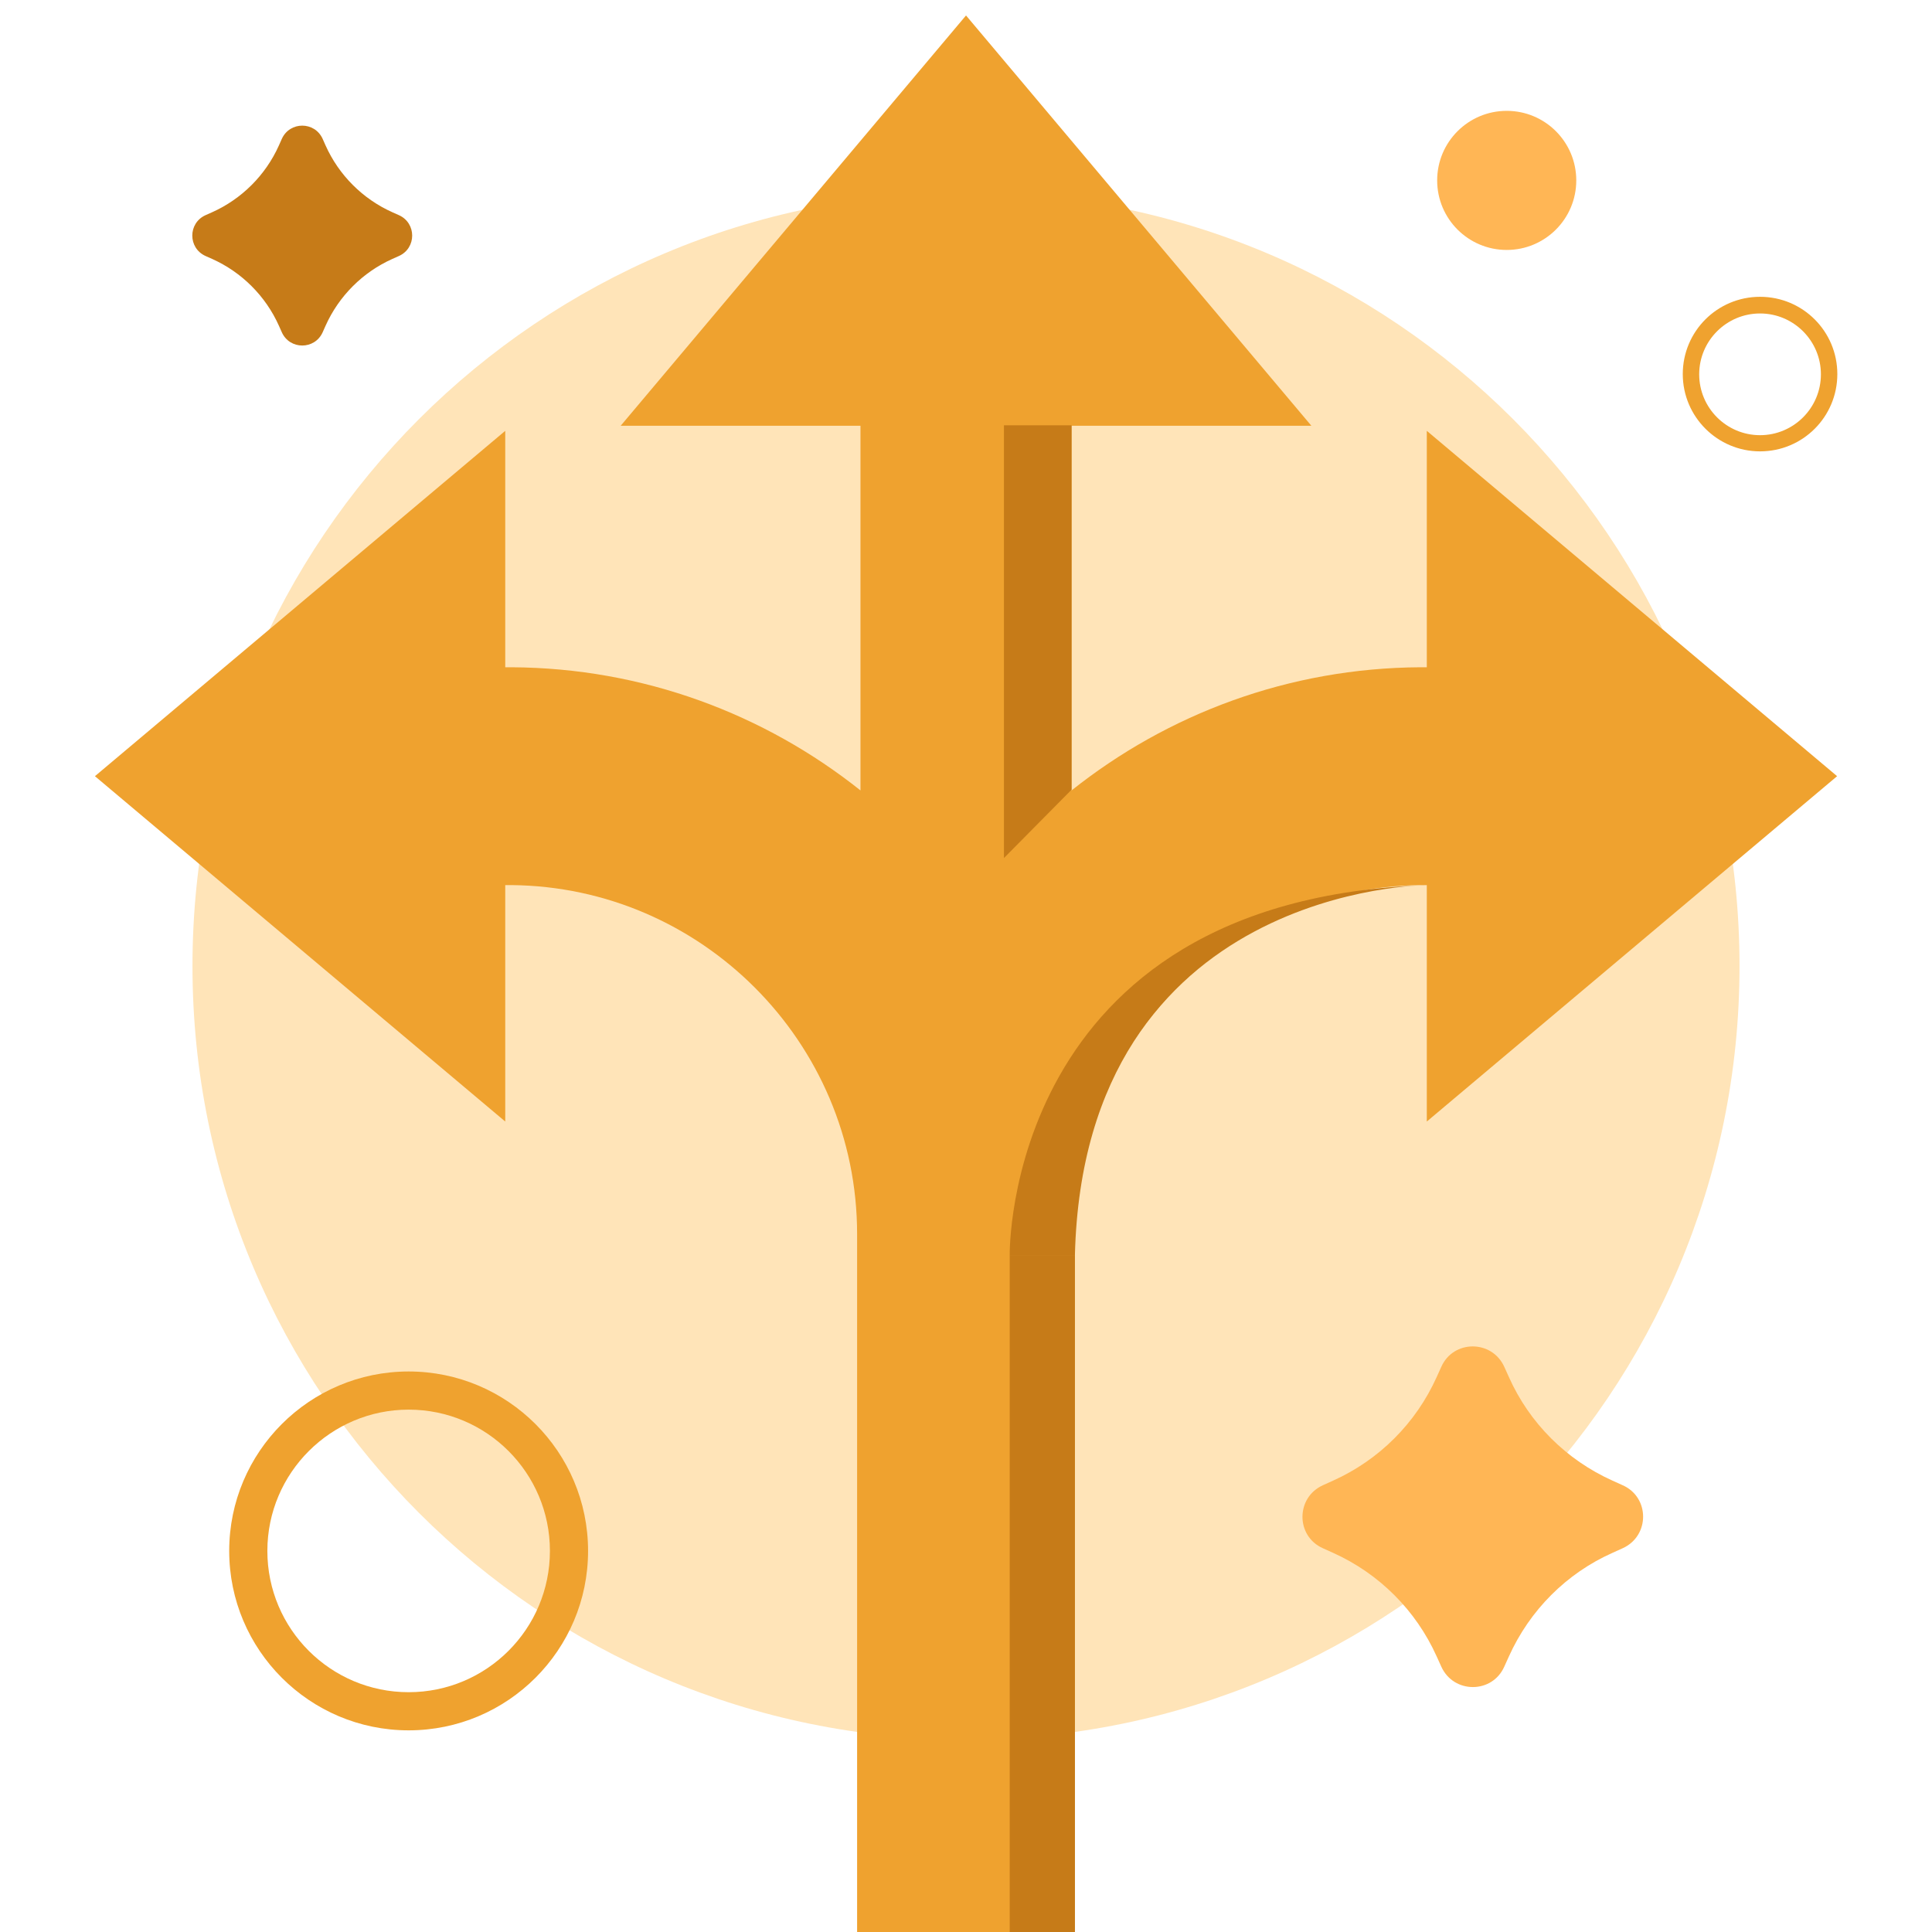
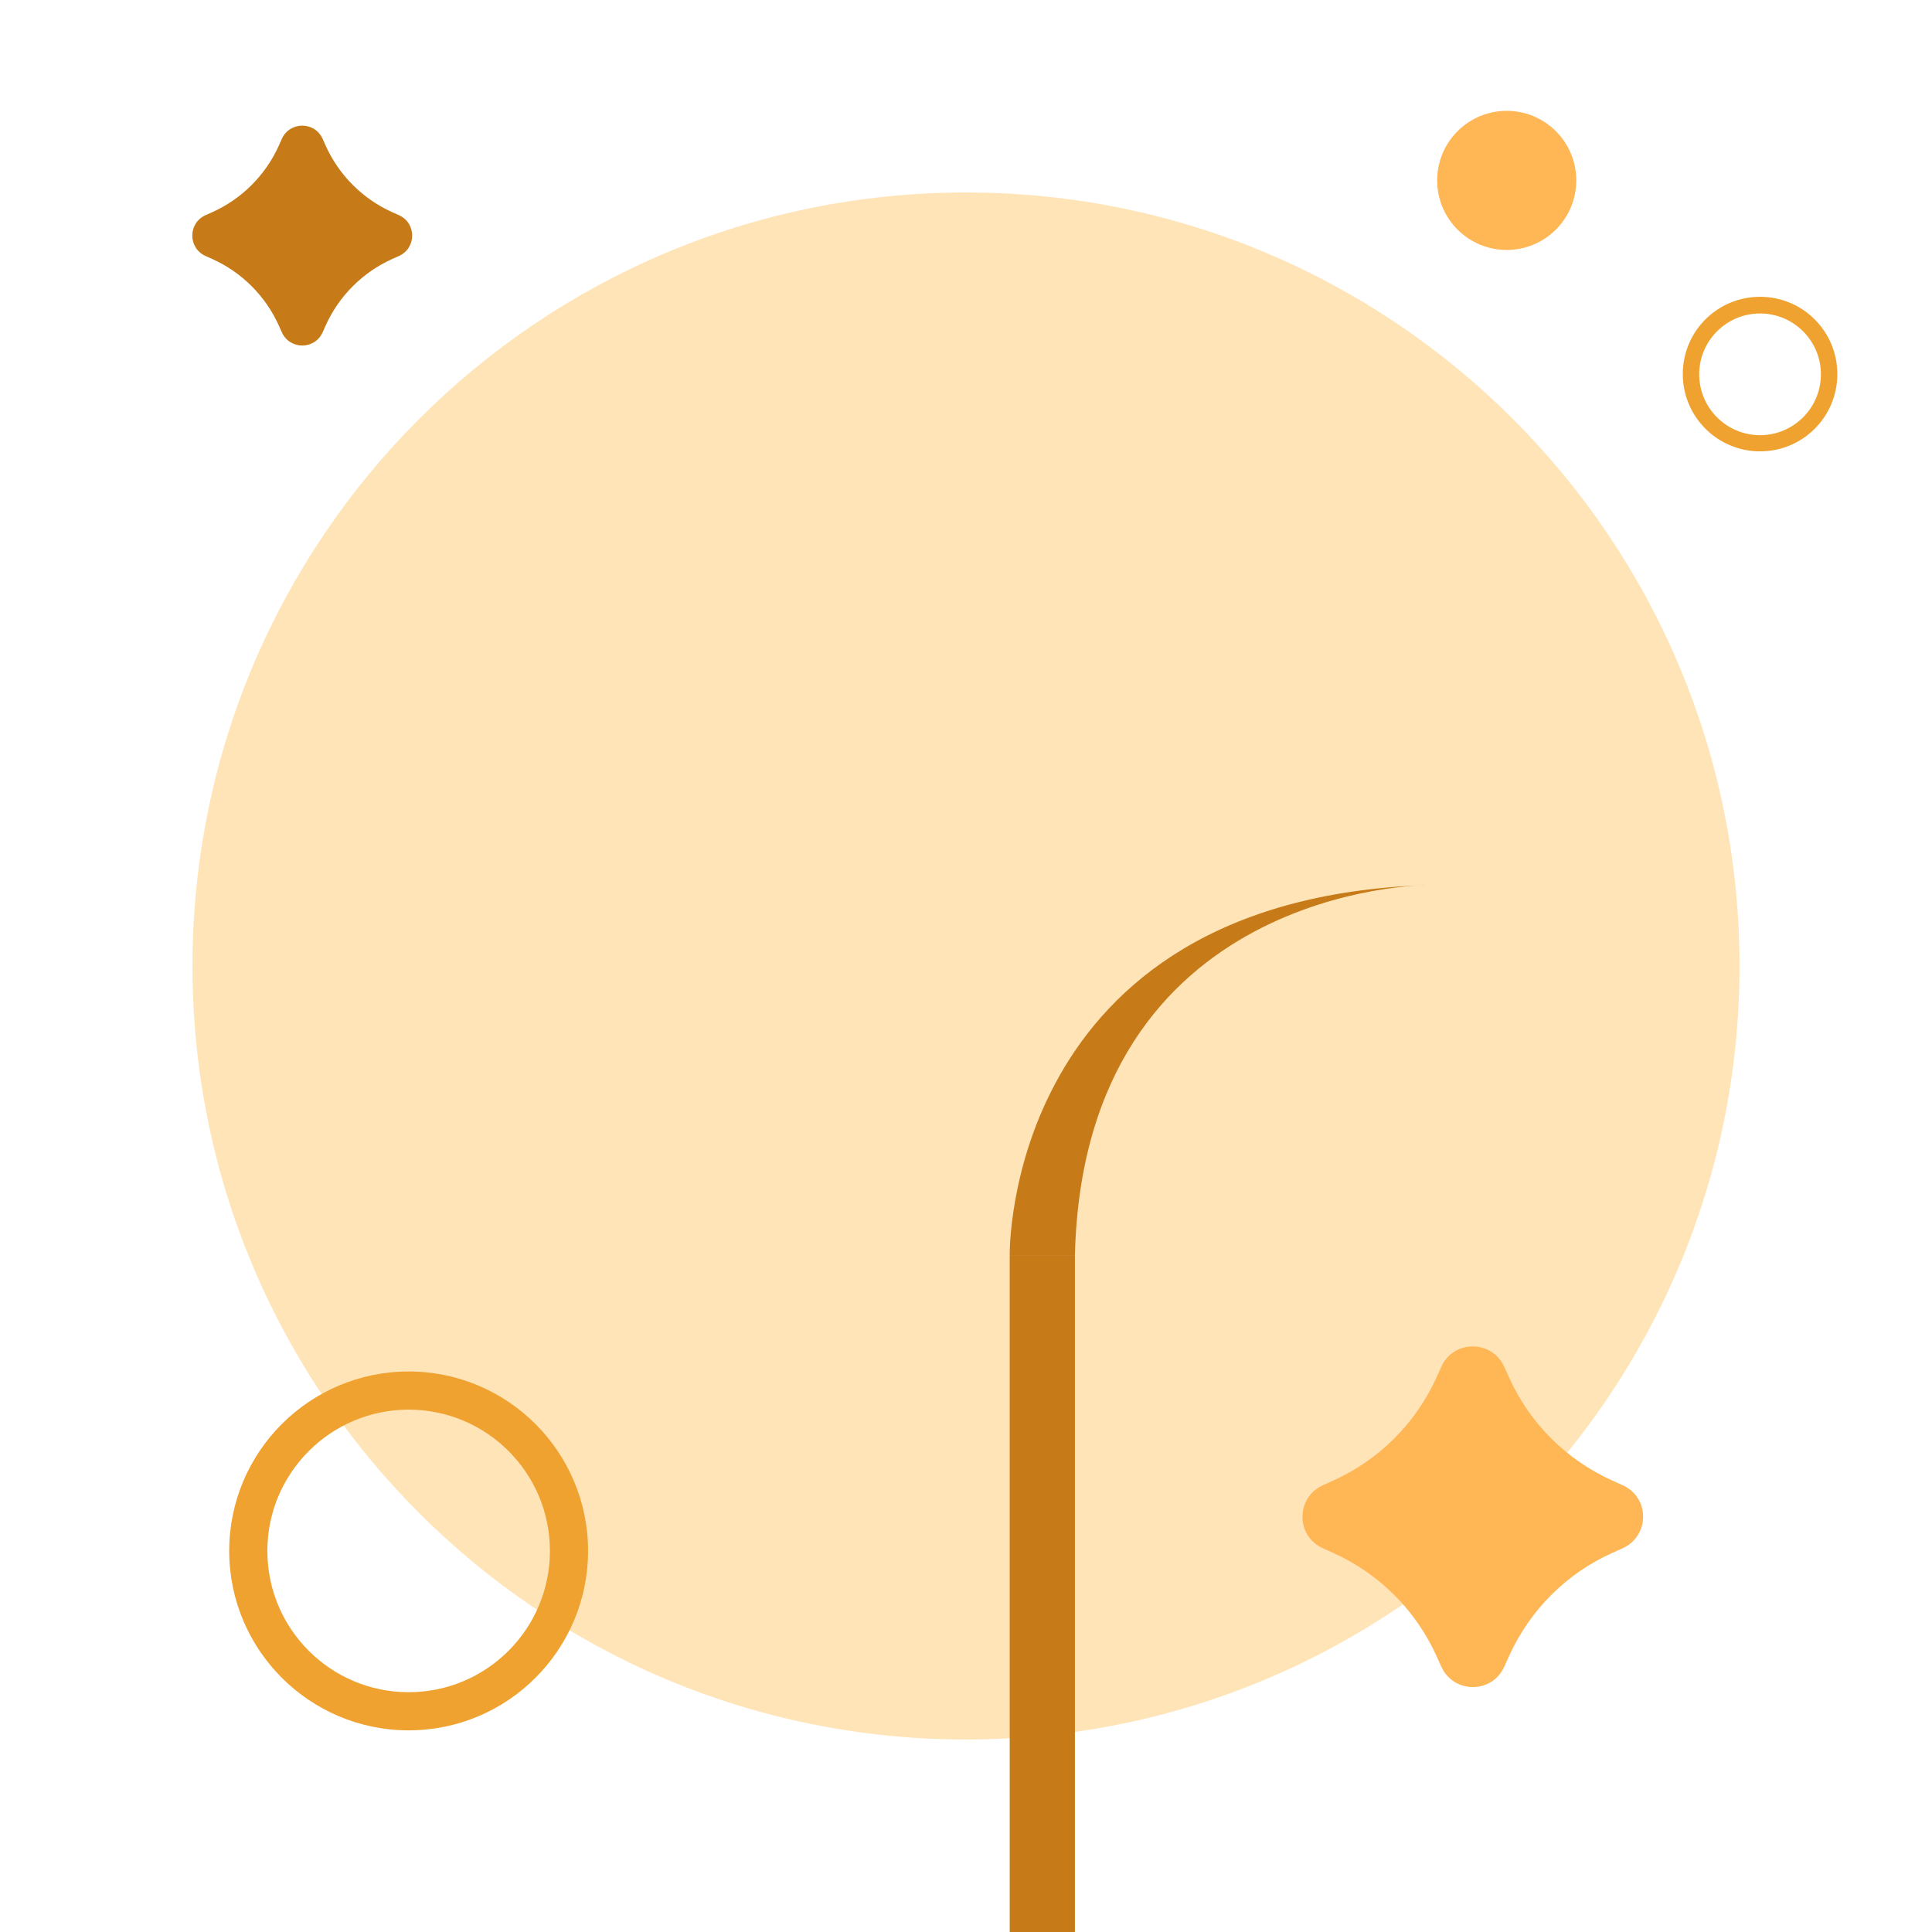
<svg xmlns="http://www.w3.org/2000/svg" width="96" height="96" viewBox="0 0 96 96" fill="none">
  <g id="IMPROVISATION 2" clip-path="url(#clip0_2130_33063)">
    <path id="Vector" d="M48.001 86.436C69.228 86.436 86.436 69.228 86.436 48.001C86.436 26.773 69.228 9.564 48.001 9.564C26.773 9.564 9.564 26.773 9.564 48.001C9.564 69.228 26.773 86.436 48.001 86.436Z" fill="#FFE4B8" />
-     <path id="Vector_2" fill-rule="evenodd" clip-rule="evenodd" d="M25.429 33.156C31.969 33.192 37.993 35.484 42.757 39.276V21.156H30.841L48.001 0.768L65.161 21.156H53.245V39.276C58.009 35.484 64.033 33.192 70.573 33.156H70.897V21.408L91.285 38.568L70.897 55.728V43.98H70.573C65.869 44.028 61.609 45.972 58.501 49.068C55.357 52.212 53.413 56.544 53.413 61.32V96.012H42.589V61.32C42.589 56.544 40.645 52.212 37.501 49.068C34.393 45.96 30.133 44.028 25.429 43.98H25.105V55.728L4.717 38.568L25.105 21.408V33.156H25.429Z" fill="#EFA22F" />
    <path id="Vector_3" d="M53.412 62.364H50.172V96H53.412V62.364Z" fill="#C67B18" />
    <path id="Vector_4" d="M70.896 43.98C70.896 43.98 53.868 44.017 53.412 62.364H50.172C50.172 62.364 49.884 44.688 70.896 43.98Z" fill="#C67B18" />
-     <path id="Vector_5" d="M53.245 39.24L49.885 42.636V21.132H53.245V39.24Z" fill="#C67B18" />
    <path id="Vector_6" d="M65.736 76.932L66.24 77.16C68.532 78.192 70.356 80.016 71.388 82.308L71.616 82.812C72.228 84.168 74.148 84.168 74.748 82.812L74.976 82.308C76.008 80.016 77.832 78.18 80.124 77.16L80.628 76.932C81.984 76.32 81.984 74.4 80.628 73.8L80.124 73.572C77.832 72.54 75.996 70.716 74.976 68.424L74.748 67.92C74.136 66.564 72.216 66.564 71.616 67.92L71.388 68.424C70.356 70.716 68.532 72.54 66.24 73.572L65.736 73.8C64.38 74.412 64.38 76.332 65.736 76.932Z" fill="#FFB655" />
    <path id="Vector_7" d="M10.212 12.72L10.536 12.864C12.012 13.524 13.2 14.712 13.86 16.188L14.004 16.512C14.4 17.388 15.636 17.388 16.032 16.512L16.176 16.188C16.836 14.712 18.024 13.524 19.5 12.864L19.824 12.72C20.7 12.324 20.7 11.088 19.824 10.692L19.5 10.548C18.024 9.888 16.836 8.7 16.176 7.224L16.032 6.9C15.636 6.024 14.4 6.024 14.004 6.9L13.86 7.224C13.2 8.7 12.012 9.888 10.536 10.548L10.212 10.692C9.336 11.088 9.336 12.324 10.212 12.72Z" fill="#C67B18" />
    <path id="Vector_8" d="M20.305 85.98C15.385 85.98 11.389 81.984 11.389 77.064C11.389 72.144 15.385 68.148 20.305 68.148C25.225 68.148 29.221 72.144 29.221 77.064C29.221 81.984 25.225 85.98 20.305 85.98ZM20.305 70.044C16.441 70.044 13.285 73.188 13.285 77.064C13.285 80.94 16.429 84.084 20.305 84.084C24.181 84.084 27.325 80.94 27.325 77.064C27.325 73.188 24.181 70.044 20.305 70.044Z" fill="#EFA22F" />
    <path id="Vector_9" d="M74.868 12.42C76.777 12.42 78.324 10.873 78.324 8.964C78.324 7.055 76.777 5.508 74.868 5.508C72.959 5.508 71.412 7.055 71.412 8.964C71.412 10.873 72.959 12.42 74.868 12.42Z" fill="#FFB655" />
    <path id="Vector_10" d="M87.456 22.428C85.344 22.428 83.616 20.712 83.616 18.588C83.616 16.464 85.332 14.748 87.456 14.748C89.58 14.748 91.296 16.464 91.296 18.588C91.296 20.712 89.58 22.428 87.456 22.428ZM87.456 15.576C85.788 15.576 84.432 16.932 84.432 18.6C84.432 20.268 85.788 21.624 87.456 21.624C89.124 21.624 90.48 20.268 90.48 18.6C90.48 16.932 89.124 15.576 87.456 15.576Z" fill="#EFA22F" />
  </g>
  <defs>
    <clipPath id="clip0_2130_33063">
      <rect width="96" height="96" fill="white" />
    </clipPath>
  </defs>
</svg>